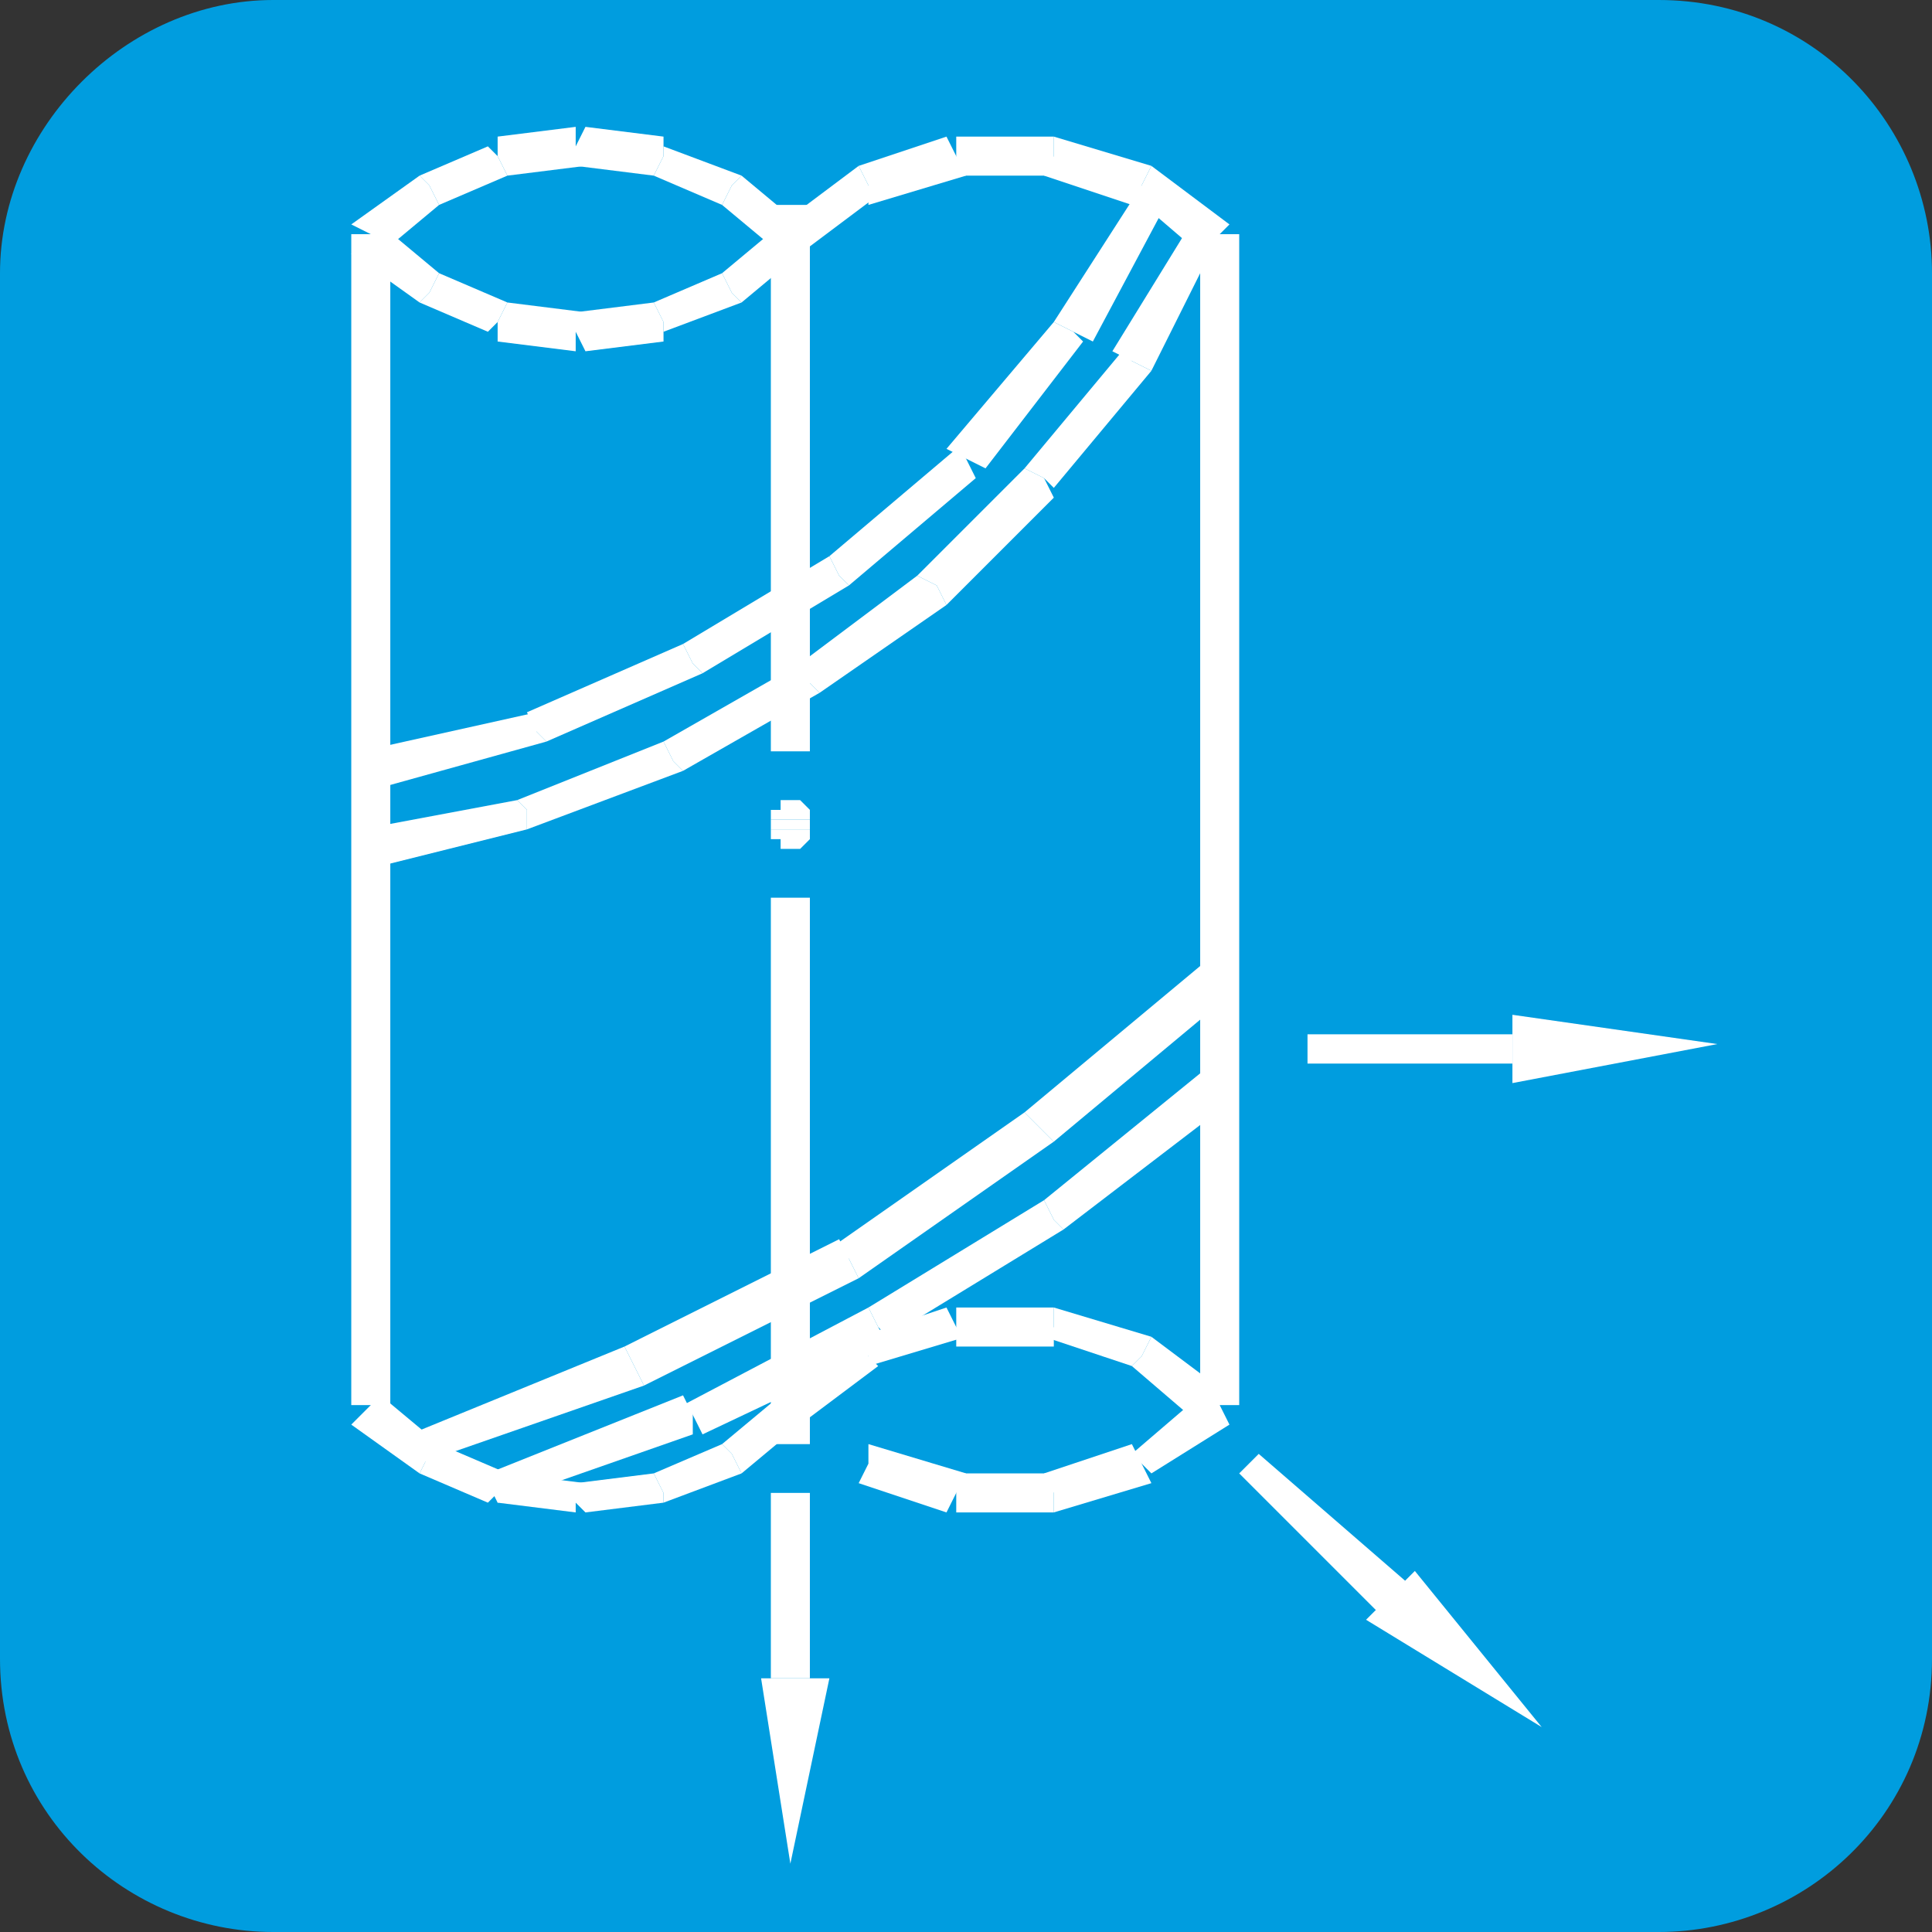
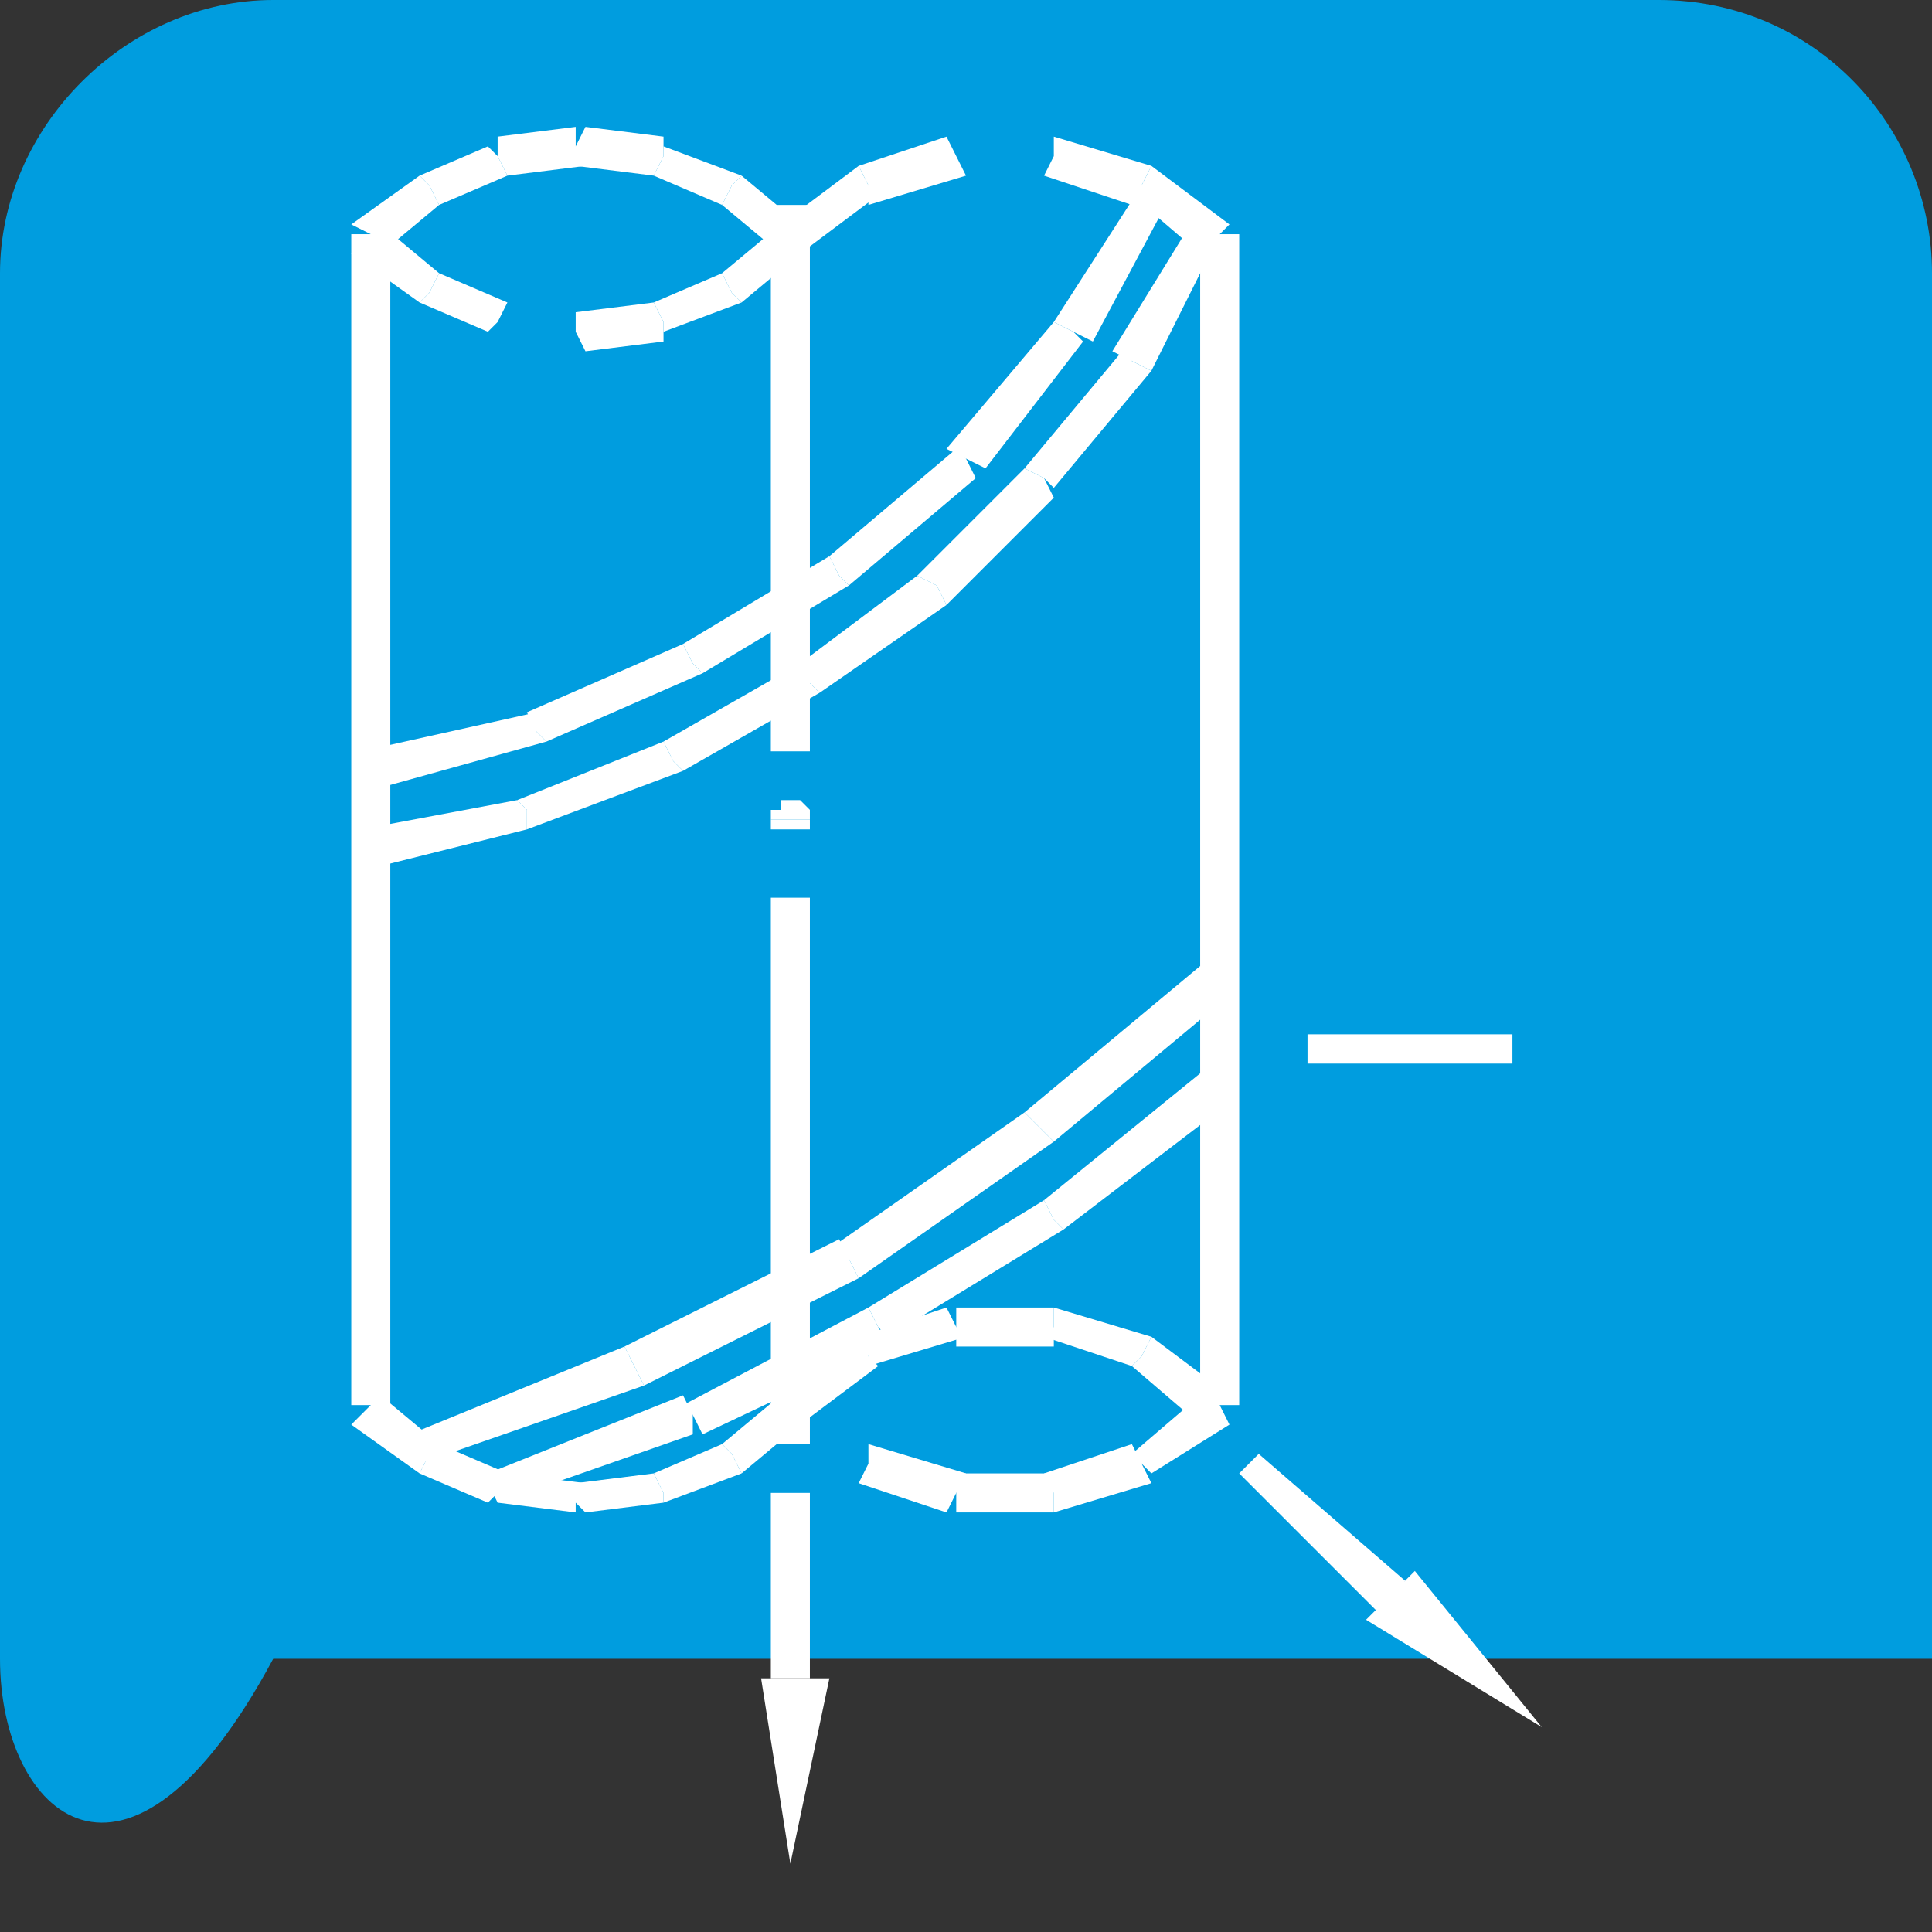
<svg xmlns="http://www.w3.org/2000/svg" version="1.1" id="Calque_1" x="0px" y="0px" viewBox="0 0 19.8 19.8" style="enable-background:new 0 0 19.8 19.8;" xml:space="preserve">
  <rect x="0" y="0" width="19.8" height="19.8" fill="#333333" stroke="none" />
  <style type="text/css"> .st0{fill:#FFFFFF;} .st1{fill:#009DDF;} </style>
-   <path class="st1" d="M0,2.8C0,1.3,1.3,0,2.8,0H17c1.6,0,2.8,1.3,2.8,2.8V17c0,1.6-1.3,2.8-2.8,2.8H2.8C1.3,19.8,0,18.6,0,17V2.8z" />
+   <path class="st1" d="M0,2.8C0,1.3,1.3,0,2.8,0H17c1.6,0,2.8,1.3,2.8,2.8V17H2.8C1.3,19.8,0,18.6,0,17V2.8z" />
  <polygon class="st0" points="11.7,1.9 11.6,2 12.3,2.6 12.5,2.4 12.6,2.3 11.8,1.7 " />
  <polygon class="st0" points="10.8,1.6 10.7,1.8 11.6,2.1 11.7,1.9 11.8,1.7 10.8,1.4 " />
-   <polygon class="st0" points="9.8,1.4 9.8,1.6 9.8,1.8 10.8,1.8 10.8,1.6 10.8,1.4 " />
  <polygon class="st0" points="8.8,1.7 8.9,1.9 8.9,2.1 9.9,1.8 9.8,1.6 9.7,1.4 " />
  <polygon class="st0" points="8,2.3 8.1,2.4 8.2,2.6 9,2 8.9,1.9 8.8,1.7 " />
  <polygon class="st0" points="7.5,1.9 7.4,2.1 8,2.6 8.1,2.4 8.2,2.3 7.6,1.8 " />
  <polygon class="st0" points="6.8,1.6 6.7,1.8 7.4,2.1 7.5,1.9 7.6,1.8 6.8,1.5 " />
  <polygon class="st0" points="5.9,1.5 5.9,1.7 6.7,1.8 6.8,1.6 6.8,1.4 6,1.3 " />
  <polygon class="st0" points="5.1,1.4 5.1,1.6 5.2,1.8 6,1.7 5.9,1.5 5.9,1.3 " />
  <polygon class="st0" points="4.3,1.8 4.4,1.9 4.5,2.1 5.2,1.8 5.1,1.6 5,1.5 " />
  <polygon class="st0" points="3.6,2.3 3.8,2.4 3.9,2.6 4.5,2.1 4.4,1.9 4.3,1.8 " />
  <polygon class="st0" points="3.8,2.4 3.6,2.6 4.3,3.1 4.4,3 4.5,2.8 3.9,2.3 " />
  <polygon class="st0" points="4.4,3 4.3,3.1 5,3.4 5.1,3.3 5.2,3.1 4.5,2.8 " />
-   <polygon class="st0" points="5.1,3.3 5.1,3.5 5.9,3.6 5.9,3.4 6,3.2 5.2,3.1 " />
  <polygon class="st0" points="5.9,3.2 5.9,3.4 6,3.6 6.8,3.5 6.8,3.3 6.7,3.1 " />
  <polygon class="st0" points="6.7,3.1 6.8,3.3 6.8,3.4 7.6,3.1 7.5,3 7.4,2.8 " />
  <polygon class="st0" points="7.4,2.8 7.5,3 7.6,3.1 8.2,2.6 8.1,2.4 8,2.3 " />
-   <polygon class="st0" points="15.5,11.1 17.6,10.7 15.5,10.4 " />
  <polygon class="st0" points="13.4,10.6 13.4,10.7 13.4,10.9 15.5,10.9 15.5,10.7 15.5,10.6 " />
  <polygon class="st0" points="14.1,16.5 14.3,16.4 14.4,16.2 12.9,14.9 12.8,15 12.7,15.1 " />
  <polygon class="st0" points="14,16.6 14.5,16.1 15.8,17.7 " />
  <polygon class="st0" points="8.1,15.3 7.9,15.3 7.9,17.2 8.1,17.2 8.3,17.2 8.3,15.3 " />
  <polygon class="st0" points="7.8,17.2 8.1,19.1 8.5,17.2 " />
  <polygon class="st0" points="8.9,15 8.8,15.2 9.7,15.5 9.8,15.3 9.9,15.1 8.9,14.8 " />
  <polygon class="st0" points="9.8,15.1 9.8,15.3 9.8,15.5 10.8,15.5 10.8,15.3 10.8,15.1 " />
  <polygon class="st0" points="10.7,15.1 10.8,15.3 10.8,15.5 11.8,15.2 11.7,15 11.6,14.8 " />
  <polygon class="st0" points="11.6,14.9 11.7,15 11.8,15.1 12.6,14.6 12.5,14.4 12.3,14.3 " />
  <polygon class="st0" points="5,15.1 5,15.2 5.1,15.4 7.1,14.7 7.1,14.5 7,14.3 " />
  <polygon class="st0" points="7,14.4 7.1,14.5 7.2,14.7 9.1,13.8 9,13.6 8.9,13.4 " />
  <polygon class="st0" points="8.9,13.4 9,13.6 9.1,13.7 10.9,12.6 10.8,12.5 10.7,12.3 " />
  <polygon class="st0" points="10.7,12.3 10.8,12.5 10.9,12.6 12.6,11.3 12.5,11.2 12.3,11 " />
  <polygon class="st0" points="11.7,13.9 11.6,14 12.3,14.6 12.5,14.4 12.6,14.3 11.8,13.7 " />
  <polygon class="st0" points="10.8,13.6 10.7,13.7 11.6,14 11.7,13.9 11.8,13.7 10.8,13.4 " />
  <polygon class="st0" points="9.8,13.4 9.8,13.6 9.8,13.8 10.8,13.8 10.8,13.6 10.8,13.4 " />
  <polygon class="st0" points="8.8,13.7 8.9,13.9 8.9,14 9.9,13.7 9.8,13.6 9.7,13.4 " />
  <polygon class="st0" points="8,14.3 8.1,14.4 8.2,14.6 9,14 8.9,13.9 8.8,13.7 " />
  <polygon class="st0" points="4.2,14.7 4.2,14.8 4.3,15 6.6,14.2 6.5,14 6.4,13.8 " />
  <polygon class="st0" points="6.4,13.8 6.5,14 6.6,14.2 8.8,13.1 8.7,12.9 8.6,12.7 " />
  <polygon class="st0" points="8.5,12.8 8.7,12.9 8.8,13.1 10.8,11.7 10.7,11.6 10.5,11.4 " />
  <polygon class="st0" points="10.5,11.4 10.7,11.6 10.8,11.7 12.6,10.2 12.5,10 12.3,9.9 " />
  <polygon class="st0" points="3.8,14.4 3.6,14.6 4.3,15.1 4.4,14.9 4.5,14.8 3.9,14.3 " />
  <polygon class="st0" points="4.4,14.9 4.3,15.1 5,15.4 5.1,15.3 5.2,15.1 4.5,14.8 " />
  <polygon class="st0" points="5.1,15.3 5.1,15.4 5.9,15.5 5.9,15.4 6,15.2 5.2,15.1 " />
  <polygon class="st0" points="5.9,15.2 5.9,15.4 6,15.5 6.8,15.4 6.8,15.3 6.7,15.1 " />
  <polygon class="st0" points="6.7,15.1 6.8,15.3 6.8,15.4 7.6,15.1 7.5,14.9 7.4,14.8 " />
  <polygon class="st0" points="7.4,14.8 7.5,14.9 7.6,15.1 8.2,14.6 8.1,14.4 8,14.3 " />
  <polygon class="st0" points="3.8,2.4 3.6,2.4 3.6,14.4 3.8,14.4 4,14.4 4,2.4 " />
  <polygon class="st0" points="8.1,9.2 7.9,9.2 7.9,14.8 8.1,14.8 8.3,14.8 8.3,9.2 " />
-   <polygon class="st0" points="7.9,8.5 7.9,8.6 7.9,8.6 8,8.6 8,8.7 8,8.7 8.1,8.7 8.1,8.7 8.2,8.7 8.2,8.7 8.3,8.6 8.3,8.6 8.3,8.6 8.3,8.5 " />
  <polygon class="st0" points="8.1,8.4 7.9,8.4 7.9,8.5 8.1,8.5 8.3,8.5 8.3,8.4 " />
  <polygon class="st0" points="8.1,8.2 8,8.2 8,8.2 8,8.3 7.9,8.3 7.9,8.3 7.9,8.4 8.3,8.4 8.3,8.3 8.3,8.3 8.3,8.3 8.2,8.2 8.2,8.2 8.1,8.2 " />
  <polygon class="st0" points="8.1,2.1 7.9,2.1 7.9,7.7 8.1,7.7 8.3,7.7 8.3,2.1 " />
  <polygon class="st0" points="12.5,2.4 12.3,2.4 12.3,14.4 12.5,14.4 12.7,14.4 12.7,2.4 " />
  <polygon class="st0" points="3.7,8.5 3.8,8.7 3.8,8.9 5.4,8.5 5.4,8.3 5.3,8.2 " />
  <polygon class="st0" points="5.3,8.2 5.4,8.3 5.4,8.5 7,7.9 6.9,7.8 6.8,7.6 " />
  <polygon class="st0" points="6.8,7.6 6.9,7.8 7,7.9 8.4,7.1 8.3,7 8.2,6.8 " />
  <polygon class="st0" points="8.2,6.8 8.3,7 8.4,7.1 9.7,6.2 9.6,6 9.4,5.9 " />
  <polygon class="st0" points="9.4,5.9 9.6,6 9.7,6.2 10.8,5.1 10.7,4.9 10.5,4.8 " />
  <polygon class="st0" points="10.5,4.8 10.7,4.9 10.8,5 11.8,3.8 11.6,3.7 11.5,3.6 " />
  <polygon class="st0" points="11.4,3.6 11.6,3.7 11.8,3.8 12.5,2.4 12.4,2.3 12.2,2.3 " />
  <polygon class="st0" points="3.7,7.7 3.8,7.9 3.8,8.1 5.6,7.6 5.5,7.5 5.5,7.3 " />
  <polygon class="st0" points="5.4,7.3 5.5,7.5 5.6,7.6 7.2,6.9 7.1,6.8 7,6.6 " />
  <polygon class="st0" points="7,6.6 7.1,6.8 7.2,6.9 8.7,6 8.6,5.9 8.5,5.7 " />
  <polygon class="st0" points="8.5,5.7 8.6,5.9 8.7,6 10,4.9 9.9,4.7 9.8,4.6 " />
  <polygon class="st0" points="9.7,4.6 9.9,4.7 10.1,4.8 11.1,3.5 11,3.4 10.8,3.3 " />
  <polygon class="st0" points="10.8,3.3 11,3.4 11.2,3.5 12,2 11.8,2 11.7,1.9 " />
</svg>